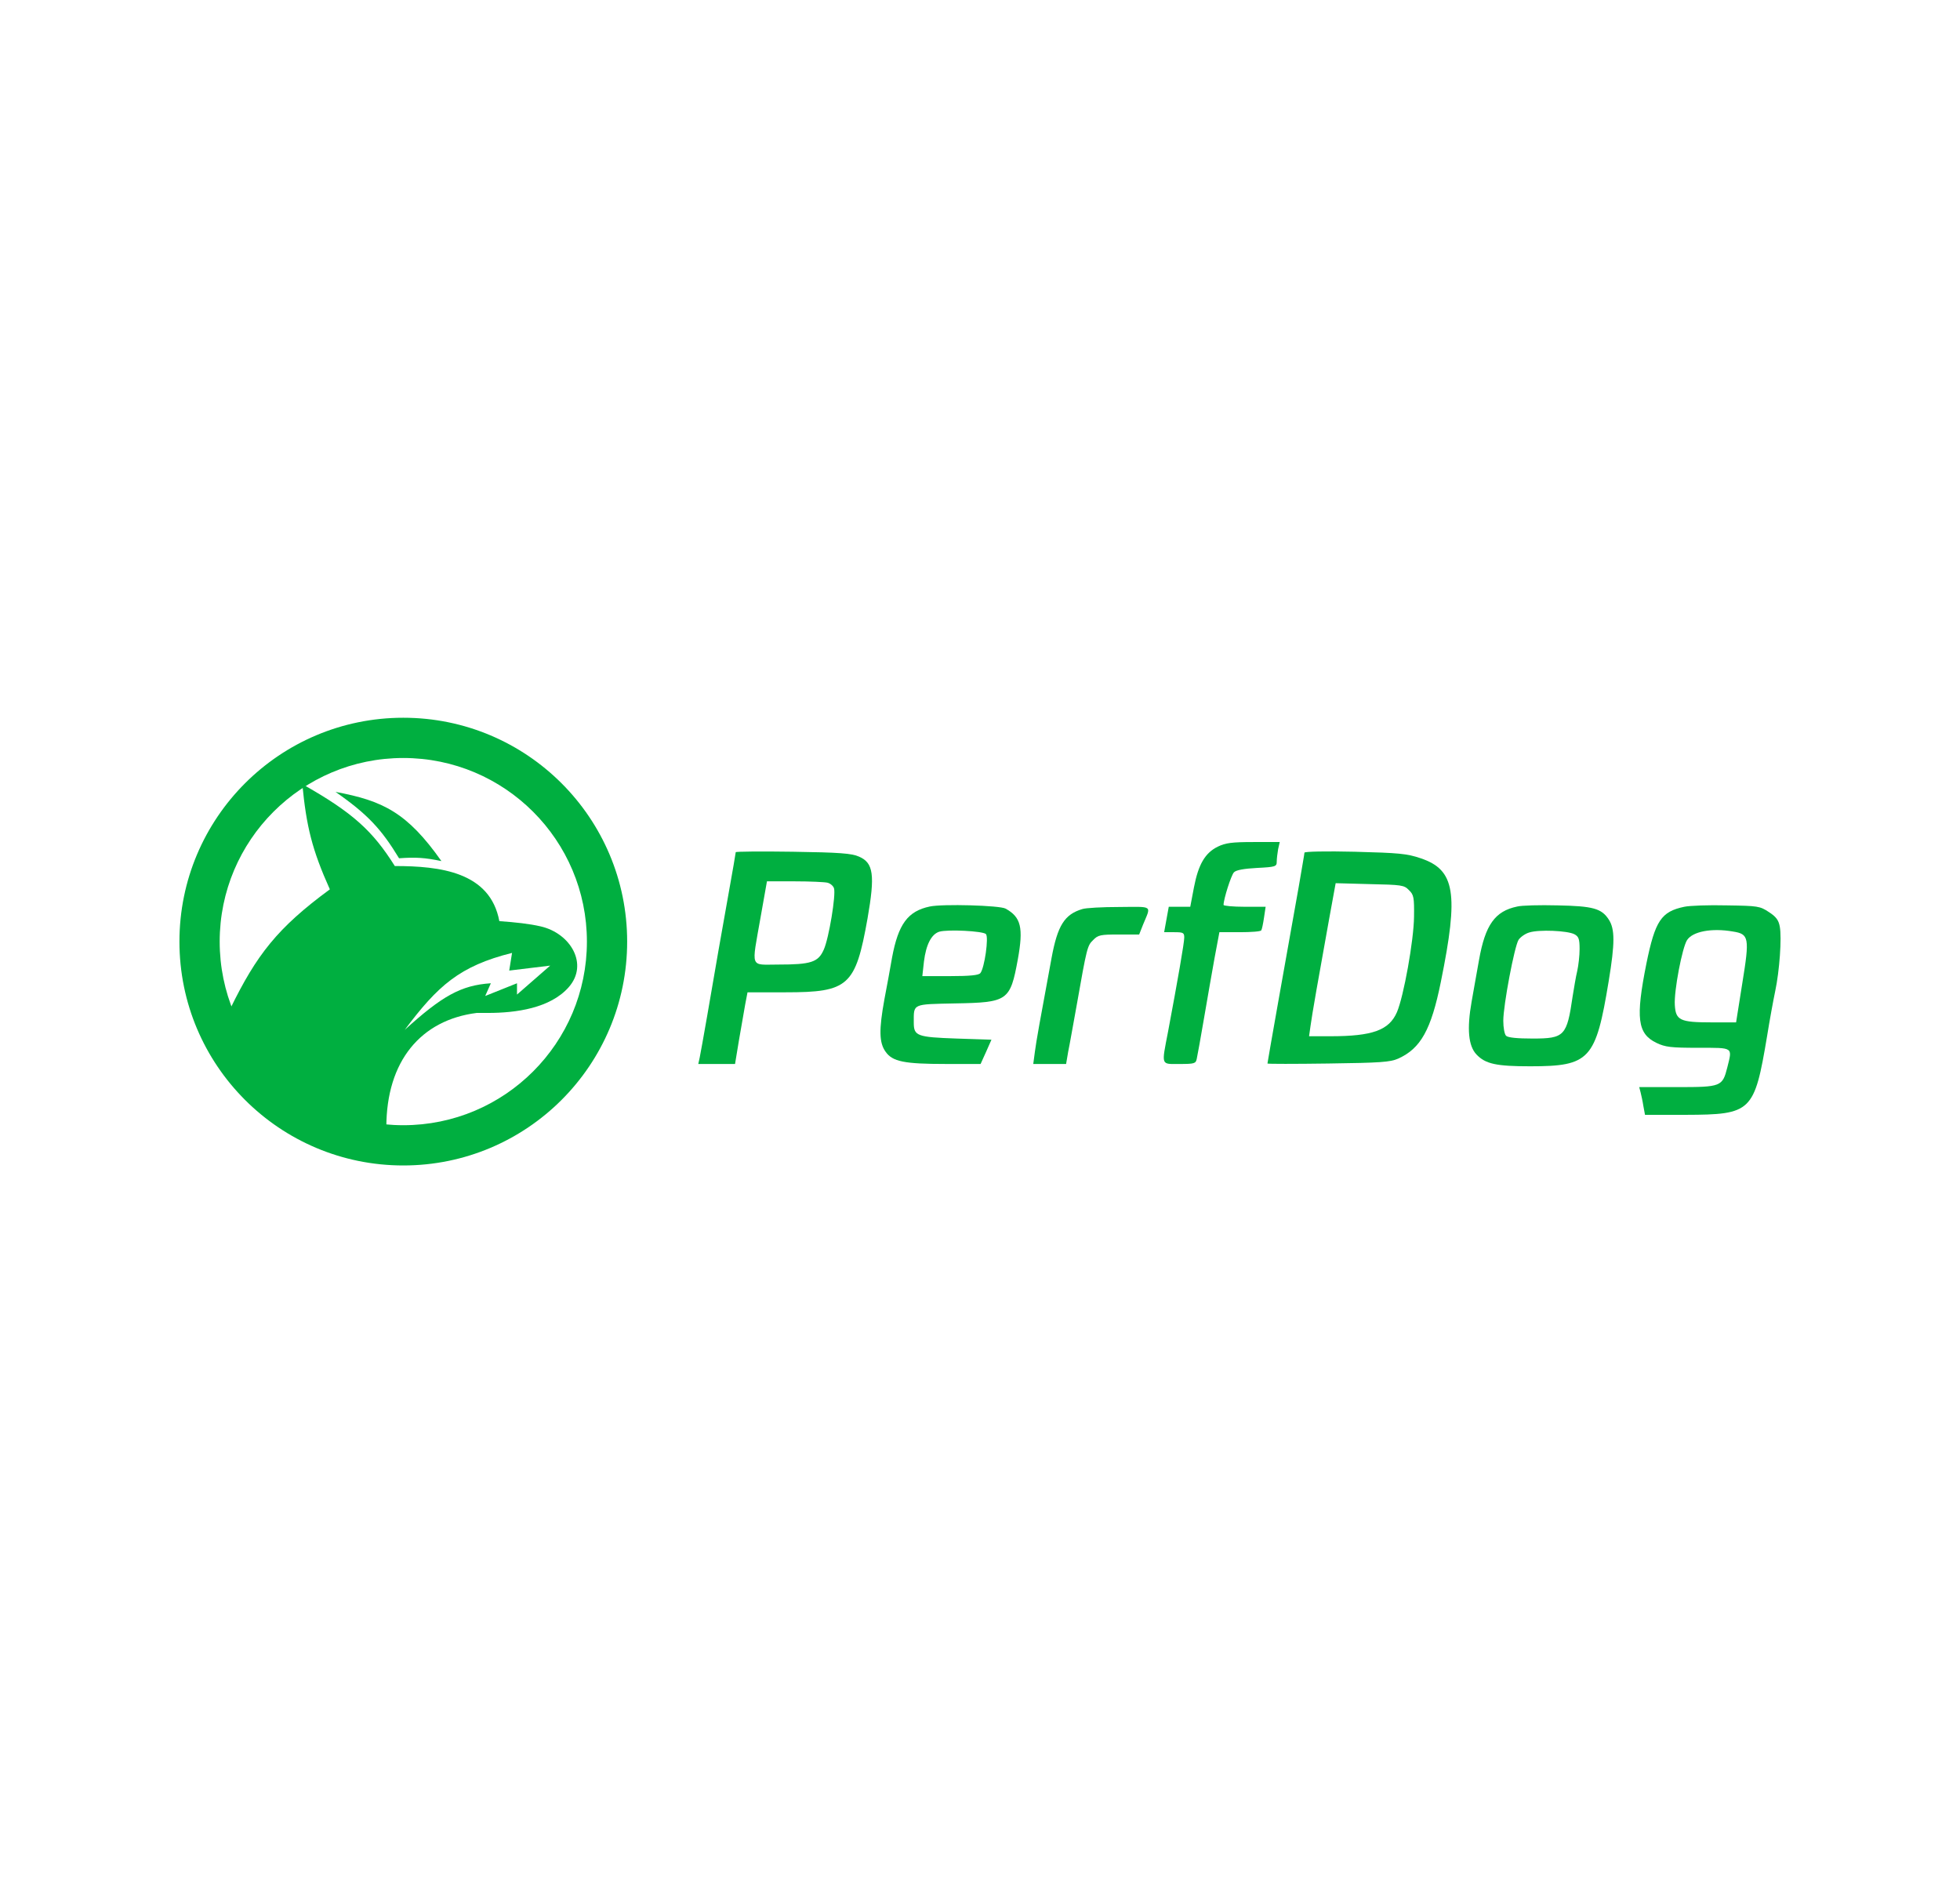
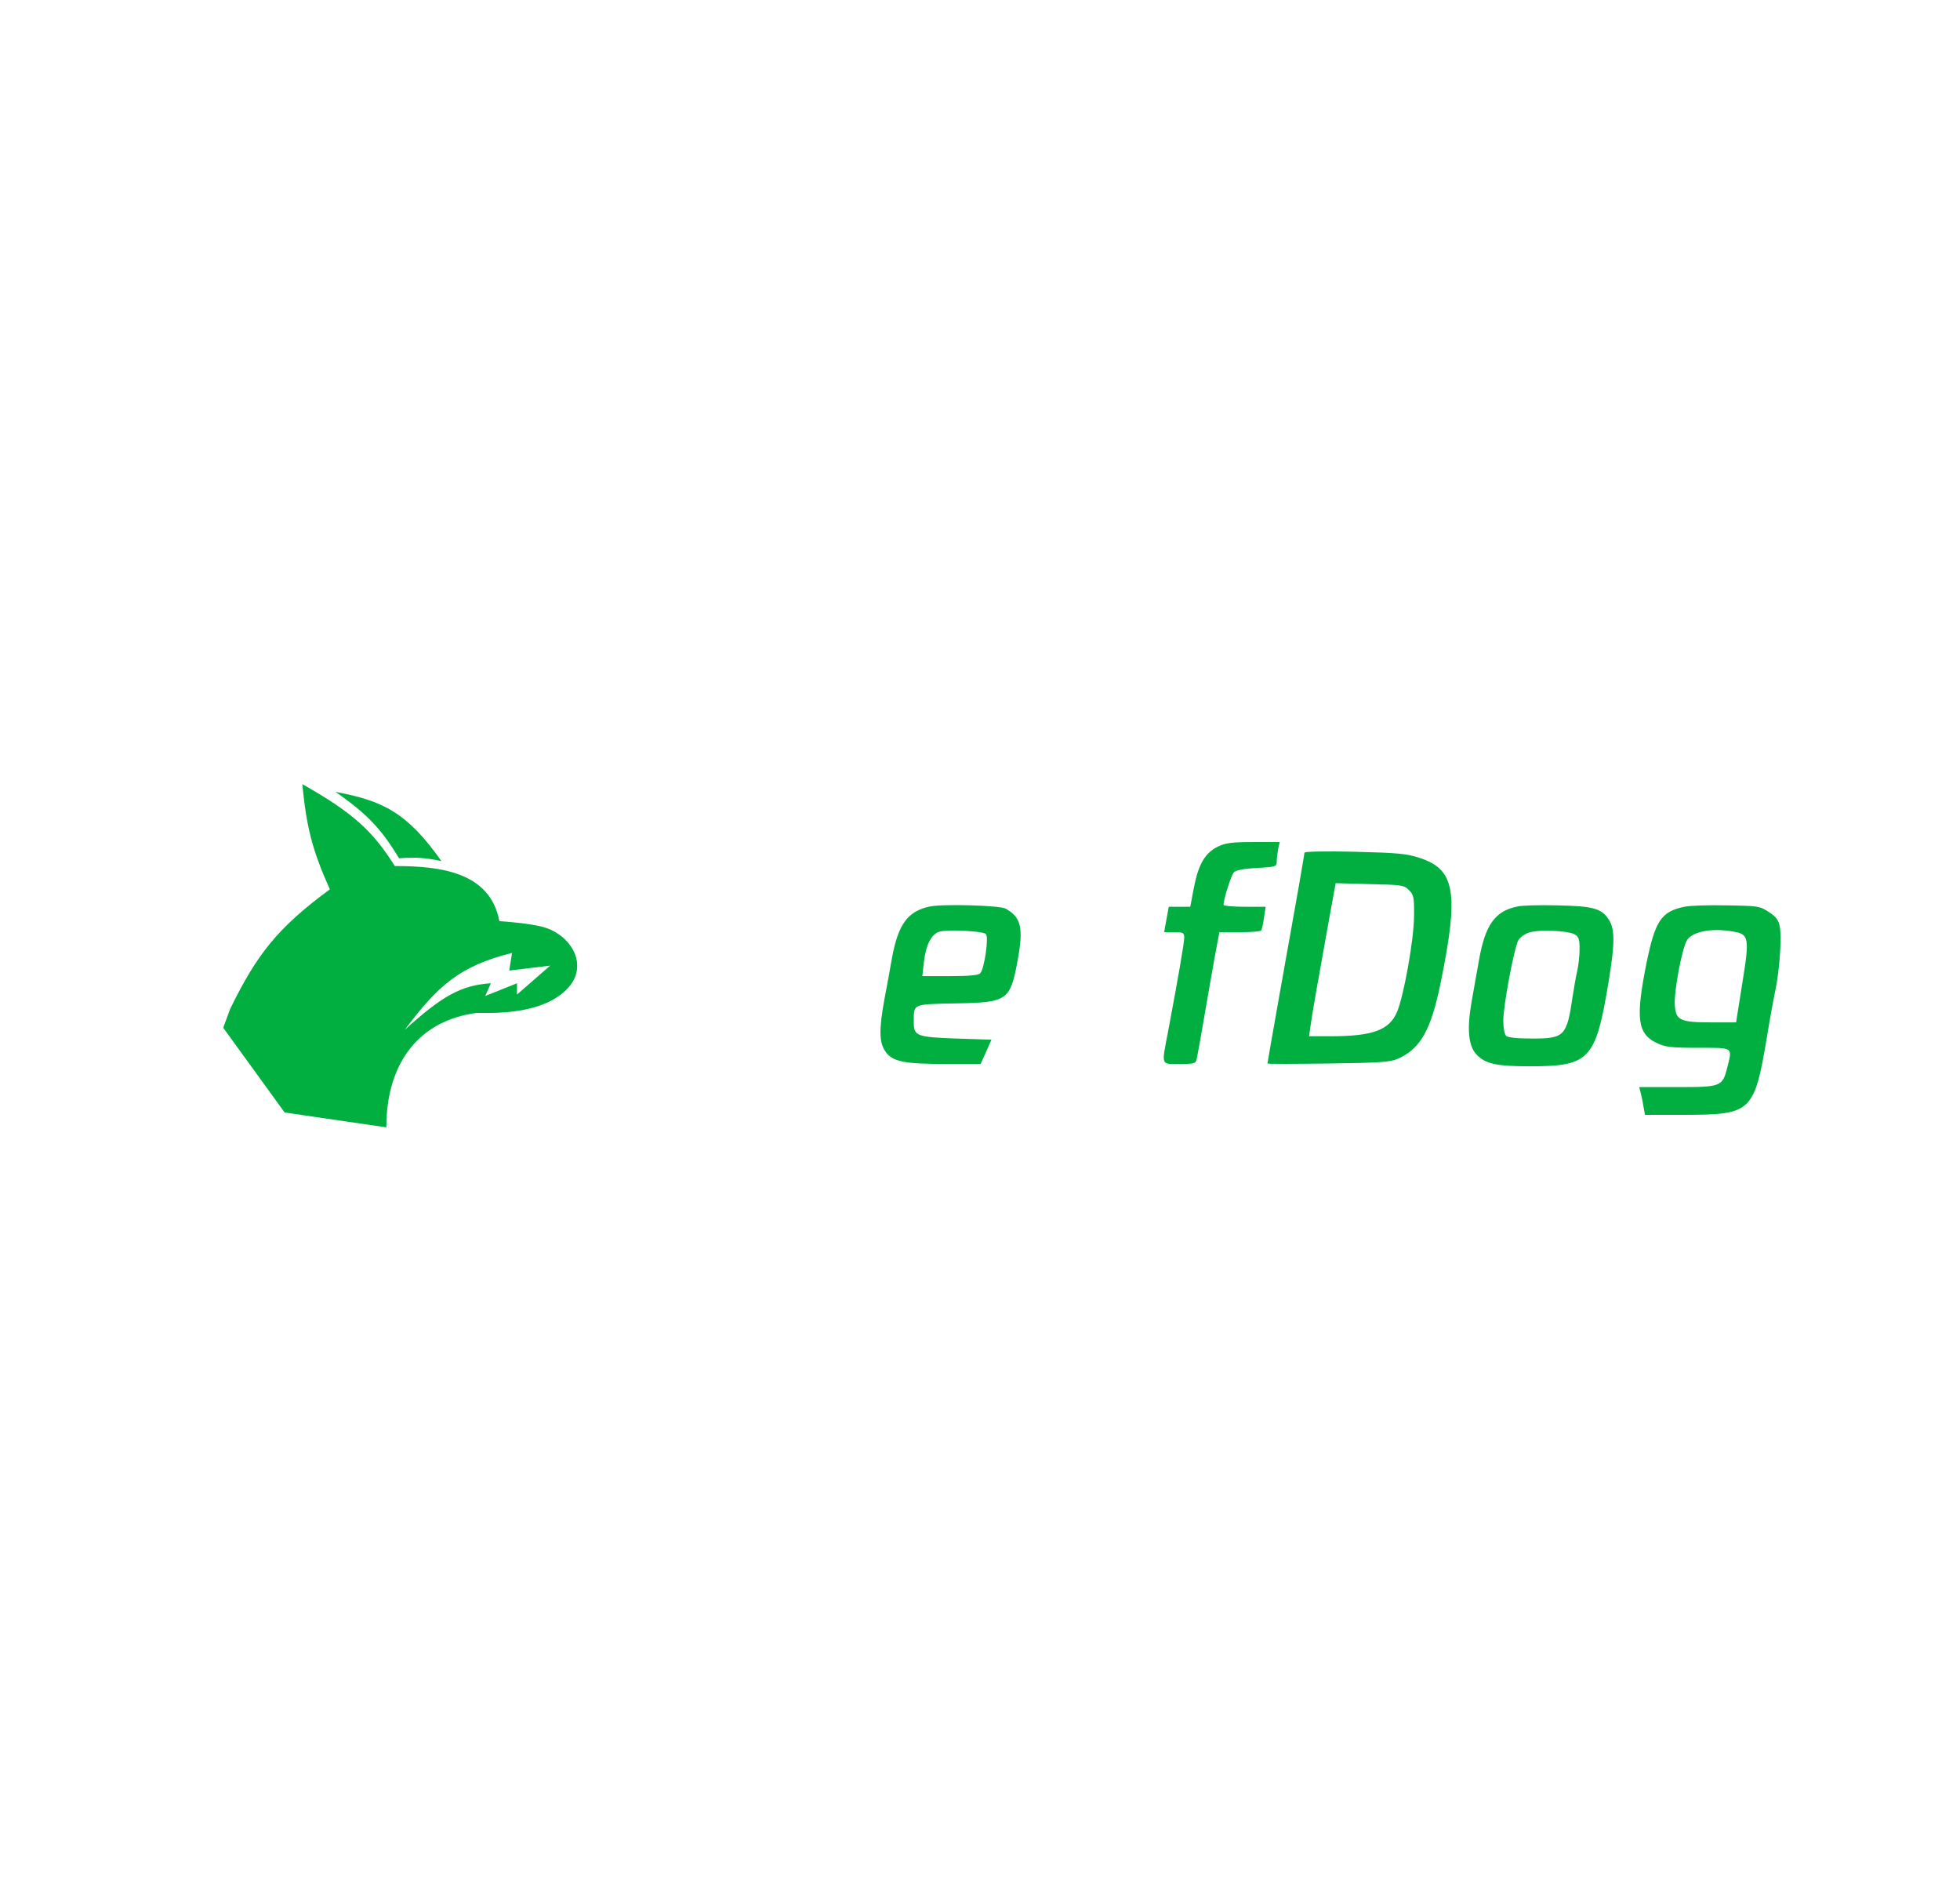
<svg xmlns="http://www.w3.org/2000/svg" width="142" height="137" viewBox="0 0 142 137" fill="none">
  <path fill-rule="evenodd" clip-rule="evenodd" d="M16.683 73.079C18.594 69.173 20.091 67.23 23.897 64.433C22.604 61.554 22.2 59.878 21.902 56.81C25.563 58.878 26.995 60.187 28.604 62.744C31.879 62.744 35.514 63.168 36.176 66.735C37.383 66.823 38.339 66.925 39.173 67.117C41.333 67.613 42.667 69.861 41.201 71.524C39.86 73.046 37.386 73.386 35.358 73.386H34.539C30.497 73.898 27.99 76.865 27.99 81.675L20.623 80.6L16.172 74.461L16.683 73.079ZM37.097 69.037C33.298 69.989 31.719 71.41 29.321 74.614C32.013 72.174 33.388 71.379 35.562 71.237L35.153 72.158L37.456 71.237V72.056L39.86 69.958L36.893 70.317L37.097 69.037Z" fill="#00AF40" />
  <path d="M24.307 57.372C26.647 59.003 27.627 60.068 28.911 62.181C30.106 62.096 30.774 62.132 31.981 62.386C29.499 58.866 27.741 58.01 24.307 57.372Z" fill="#00AF40" />
-   <path d="M45.437 68.219C45.437 77.176 38.176 84.437 29.218 84.437C20.261 84.437 13 77.176 13 68.219C13 59.261 20.261 52 29.218 52C38.176 52 45.437 59.261 45.437 68.219ZM15.916 68.219C15.916 75.565 21.872 81.521 29.218 81.521C36.565 81.521 42.521 75.565 42.521 68.219C42.521 60.872 36.565 54.916 29.218 54.916C21.872 54.916 15.916 60.872 15.916 68.219Z" fill="#00AF40" />
  <path d="M88.227 61.34C87.305 61.792 86.82 62.63 86.501 64.288L86.233 65.695H85.463H84.676L84.508 66.616L84.341 67.537H85.078C85.714 67.537 85.798 67.571 85.798 67.923C85.798 68.308 85.329 70.988 84.625 74.74C84.14 77.252 84.09 77.085 85.463 77.085C86.535 77.085 86.635 77.051 86.702 76.716C86.753 76.498 86.987 75.192 87.222 73.818C87.456 72.428 87.808 70.452 87.992 69.413L88.344 67.537H89.818C90.639 67.537 91.342 67.487 91.376 67.403C91.426 67.336 91.51 66.934 91.576 66.482L91.694 65.695H90.17C89.332 65.695 88.645 65.628 88.645 65.561C88.645 65.142 89.198 63.4 89.399 63.199C89.55 63.032 90.136 62.931 91.074 62.881C92.414 62.814 92.498 62.78 92.498 62.429C92.498 62.228 92.548 61.809 92.598 61.524L92.716 61.005H90.806C89.232 61.005 88.779 61.072 88.227 61.34Z" fill="#00AF40" />
-   <path d="M53.303 61.741C53.303 61.808 53.069 63.148 52.784 64.74C52.231 67.821 51.913 69.647 51.226 73.65C50.992 75.024 50.741 76.364 50.69 76.632L50.59 77.084H51.93H53.253L53.538 75.359C53.705 74.421 53.906 73.248 53.99 72.763L54.157 71.892H56.921C61.477 71.892 61.98 71.439 62.851 66.549C63.403 63.383 63.286 62.512 62.231 62.06C61.712 61.825 60.807 61.758 57.457 61.708C55.163 61.674 53.303 61.691 53.303 61.741ZM59.953 63.952C60.154 64.002 60.372 64.187 60.422 64.354C60.573 64.823 60.053 67.972 59.685 68.793C59.283 69.714 58.764 69.882 56.368 69.882C54.308 69.882 54.442 70.233 55.096 66.498L55.565 63.852H57.574C58.68 63.852 59.752 63.902 59.953 63.952Z" fill="#00AF40" />
  <path d="M94.506 61.775C94.506 61.859 94.305 62.981 94.087 64.271C93.166 69.413 91.826 76.967 91.826 77.051C91.826 77.085 93.803 77.085 96.231 77.051C100 77.001 100.72 76.951 101.29 76.699C102.931 75.962 103.685 74.606 104.388 71.138C105.695 64.707 105.427 63.015 102.914 62.177C101.926 61.842 101.34 61.792 98.157 61.708C96.064 61.658 94.506 61.692 94.506 61.775ZM102.077 64.489C102.429 64.824 102.462 65.025 102.445 66.415C102.429 68.124 101.692 72.21 101.206 73.333C100.636 74.639 99.447 75.075 96.382 75.075H94.841L94.942 74.354C95.042 73.584 95.545 70.72 96.282 66.65L96.767 63.986L99.23 64.053C101.541 64.104 101.725 64.12 102.077 64.489Z" fill="#00AF40" />
  <path d="M67.358 65.677C65.767 66.013 65.08 66.951 64.628 69.379C64.494 70.166 64.242 71.523 64.075 72.394C63.673 74.605 63.69 75.543 64.159 76.196C64.661 76.916 65.515 77.084 68.53 77.084H71.043L71.445 76.196L71.83 75.325L69.301 75.242C66.437 75.141 66.202 75.057 66.202 74.086C66.202 72.696 66.068 72.763 69.2 72.696C73.019 72.629 73.187 72.511 73.739 69.513C74.158 67.202 73.974 66.448 72.852 65.828C72.433 65.594 68.279 65.477 67.358 65.677ZM71.428 67.671C71.646 67.888 71.328 70.133 71.026 70.501C70.909 70.652 70.289 70.719 68.832 70.719H66.822L66.939 69.664C67.09 68.441 67.475 67.687 68.045 67.503C68.647 67.319 71.21 67.453 71.428 67.671Z" fill="#00AF40" />
  <path d="M109.917 65.678C108.309 66.013 107.606 67.001 107.154 69.547C107.003 70.418 106.752 71.775 106.618 72.562C106.266 74.555 106.383 75.778 106.97 76.398C107.623 77.085 108.41 77.252 110.855 77.252C115.177 77.252 115.612 76.783 116.55 71.071C117.003 68.324 117.003 67.303 116.55 66.616C116.031 65.812 115.395 65.644 112.849 65.594C111.559 65.561 110.236 65.594 109.917 65.678ZM114.071 67.688C114.373 67.855 114.44 68.023 114.44 68.76C114.44 69.246 114.356 69.949 114.272 70.334C114.172 70.736 114.038 71.557 113.937 72.177C113.519 75.058 113.351 75.242 111.04 75.242C109.917 75.242 109.247 75.175 109.113 75.041C108.996 74.924 108.912 74.438 108.912 73.952C108.912 72.83 109.716 68.576 110.018 68.09C110.152 67.889 110.504 67.638 110.805 67.554C111.492 67.336 113.569 67.42 114.071 67.688Z" fill="#00AF40" />
  <path d="M122.026 65.695C120.351 66.047 119.915 66.7 119.279 69.815C118.492 73.768 118.626 74.89 120.016 75.56C120.652 75.862 121.054 75.912 123.031 75.912C125.627 75.912 125.51 75.845 125.141 77.336C124.79 78.726 124.689 78.76 121.523 78.76H118.76L118.86 79.145C118.911 79.346 119.011 79.798 119.061 80.133L119.179 80.769H122.126C126.9 80.753 127.101 80.569 128.022 75.075C128.207 73.919 128.475 72.462 128.609 71.825C128.927 70.335 129.094 67.939 128.944 67.135C128.86 66.666 128.676 66.415 128.156 66.08C127.503 65.645 127.352 65.628 125.108 65.594C123.801 65.561 122.411 65.611 122.026 65.695ZM125.543 67.487C126.716 67.671 126.766 67.923 126.23 71.222L125.778 74.07H124.002C121.708 74.07 121.406 73.919 121.339 72.814C121.272 71.792 121.875 68.643 122.227 68.107C122.629 67.487 124.002 67.219 125.543 67.487Z" fill="#00AF40" />
-   <path d="M78.41 65.862C77.121 66.247 76.618 67.051 76.183 69.413C75.345 73.935 75.077 75.426 74.977 76.196L74.859 77.084H76.049H77.238L77.389 76.196C77.489 75.727 77.757 74.186 78.008 72.813C78.745 68.625 78.779 68.508 79.198 68.106C79.549 67.738 79.734 67.704 81.057 67.704H82.531L82.815 66.984C83.402 65.56 83.586 65.694 81.09 65.711C79.851 65.711 78.645 65.778 78.41 65.862Z" fill="#00AF40" />
</svg>